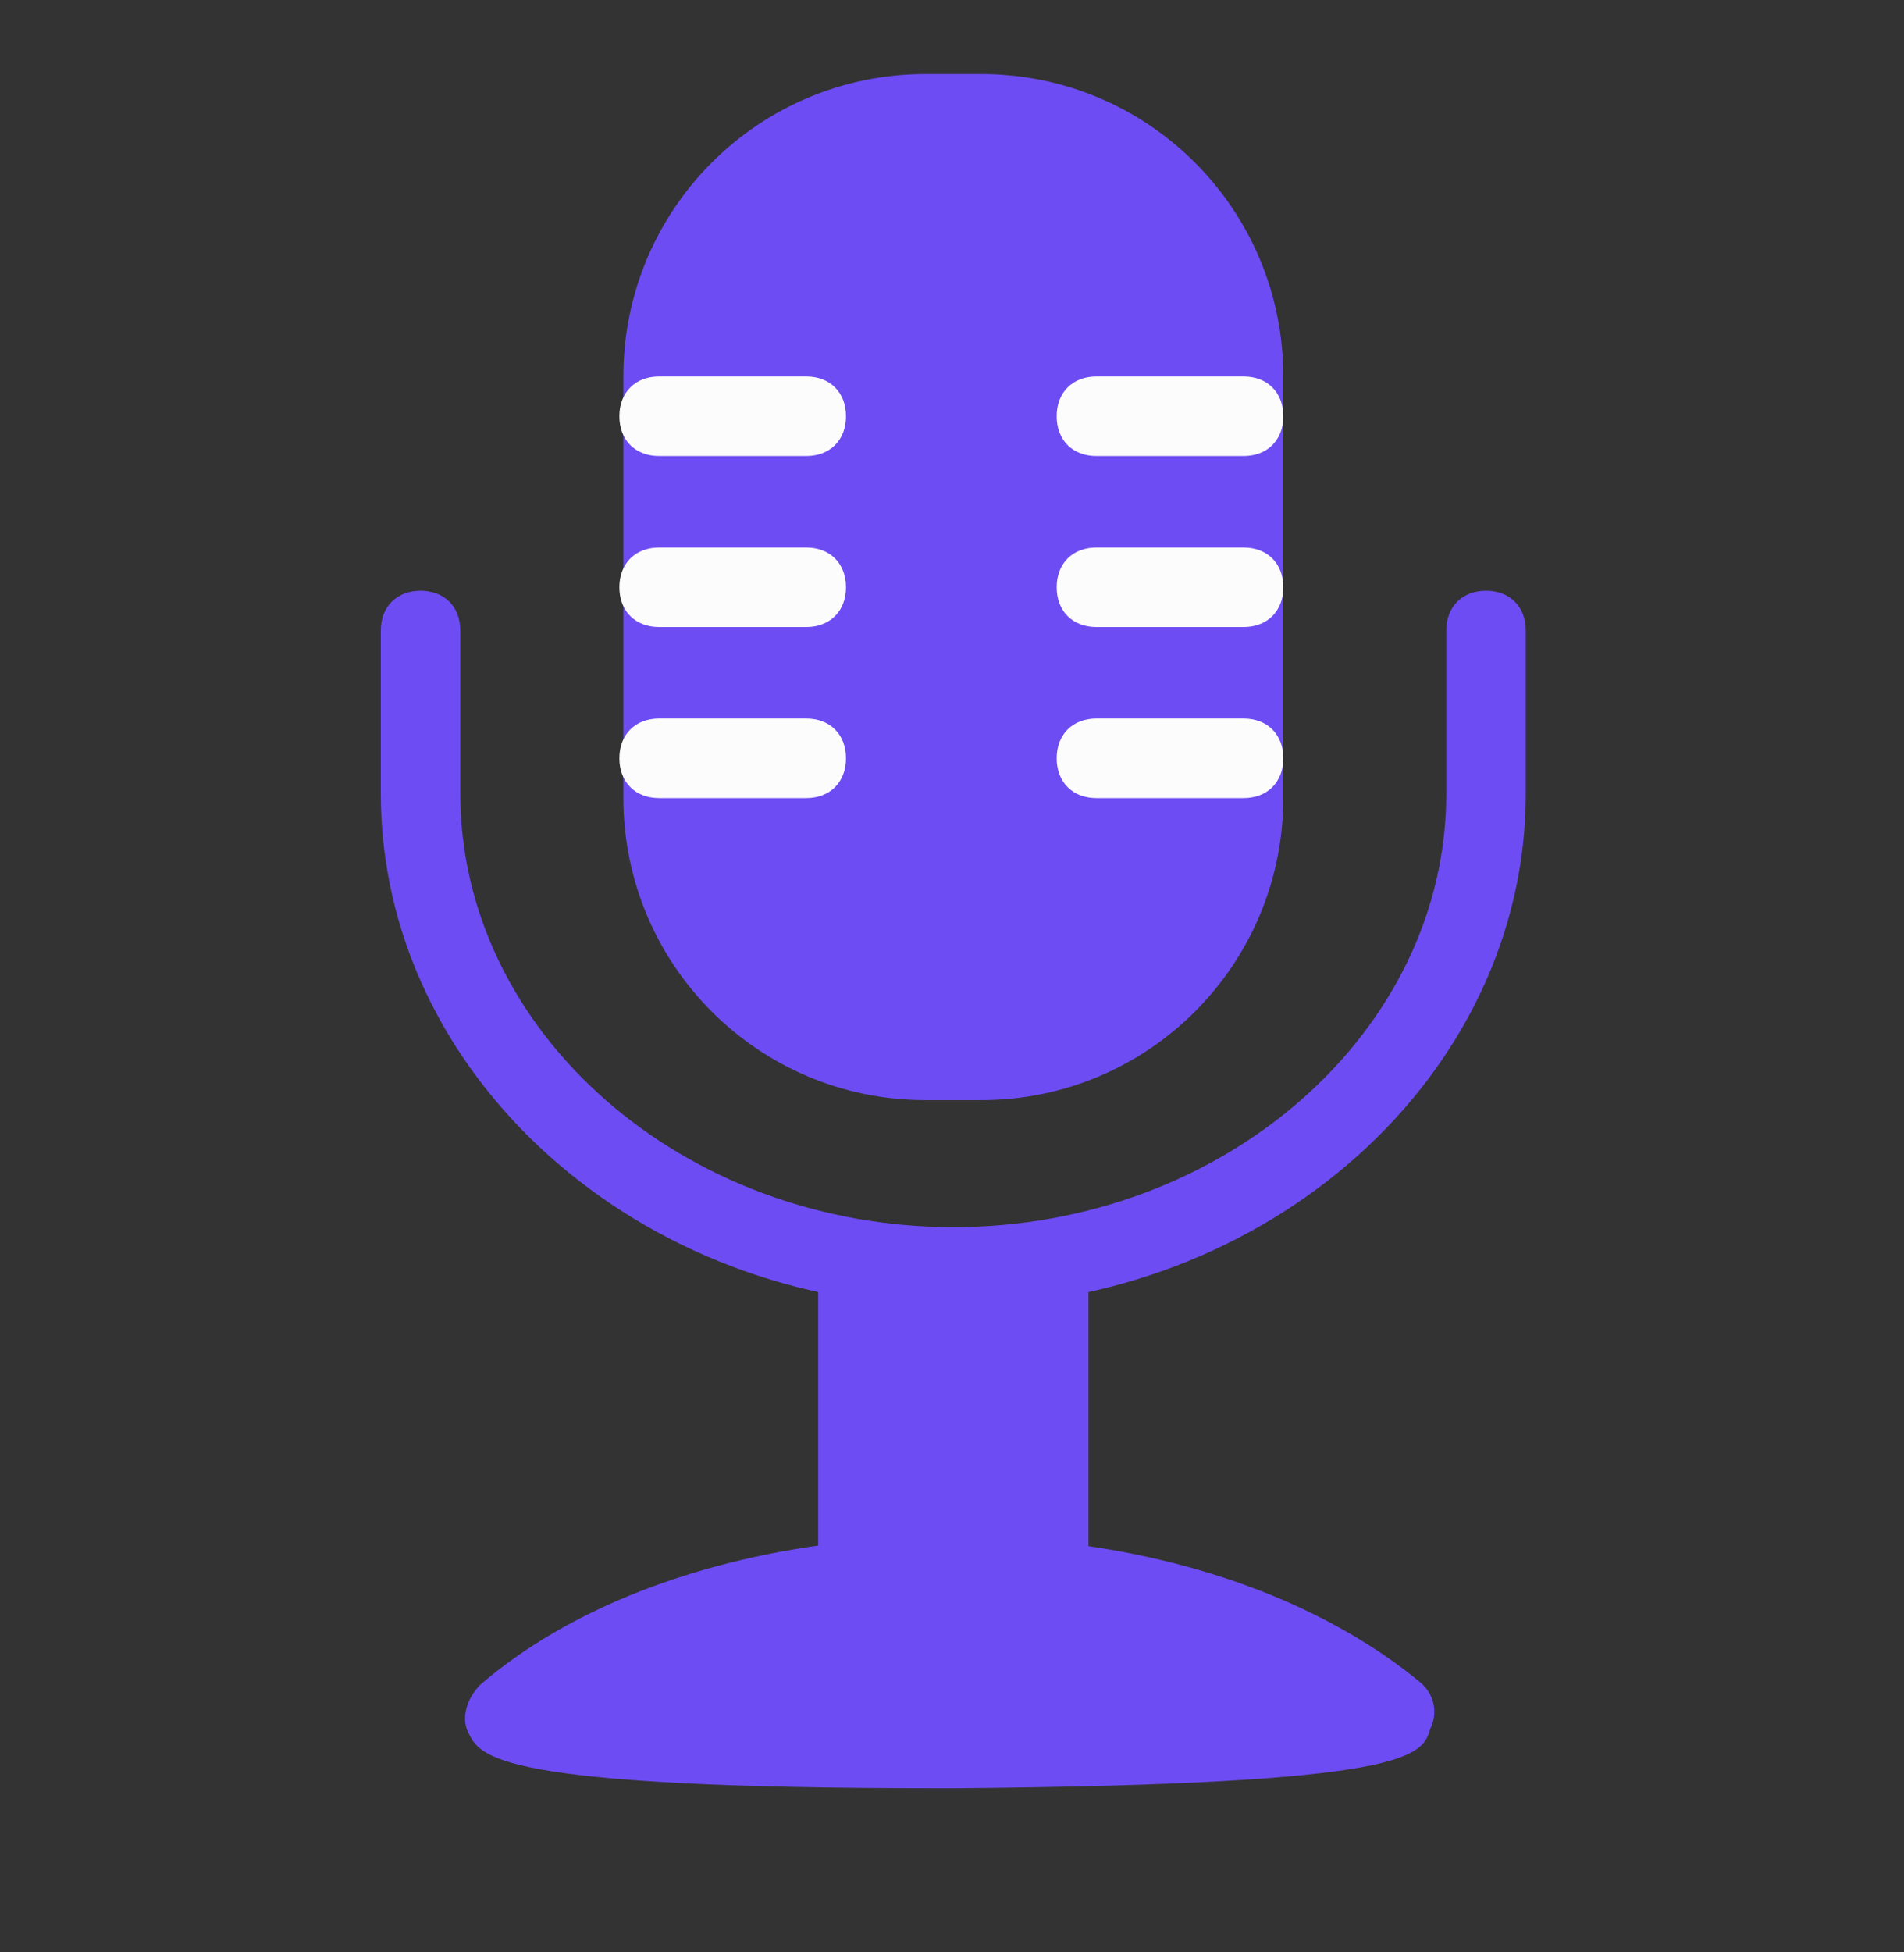
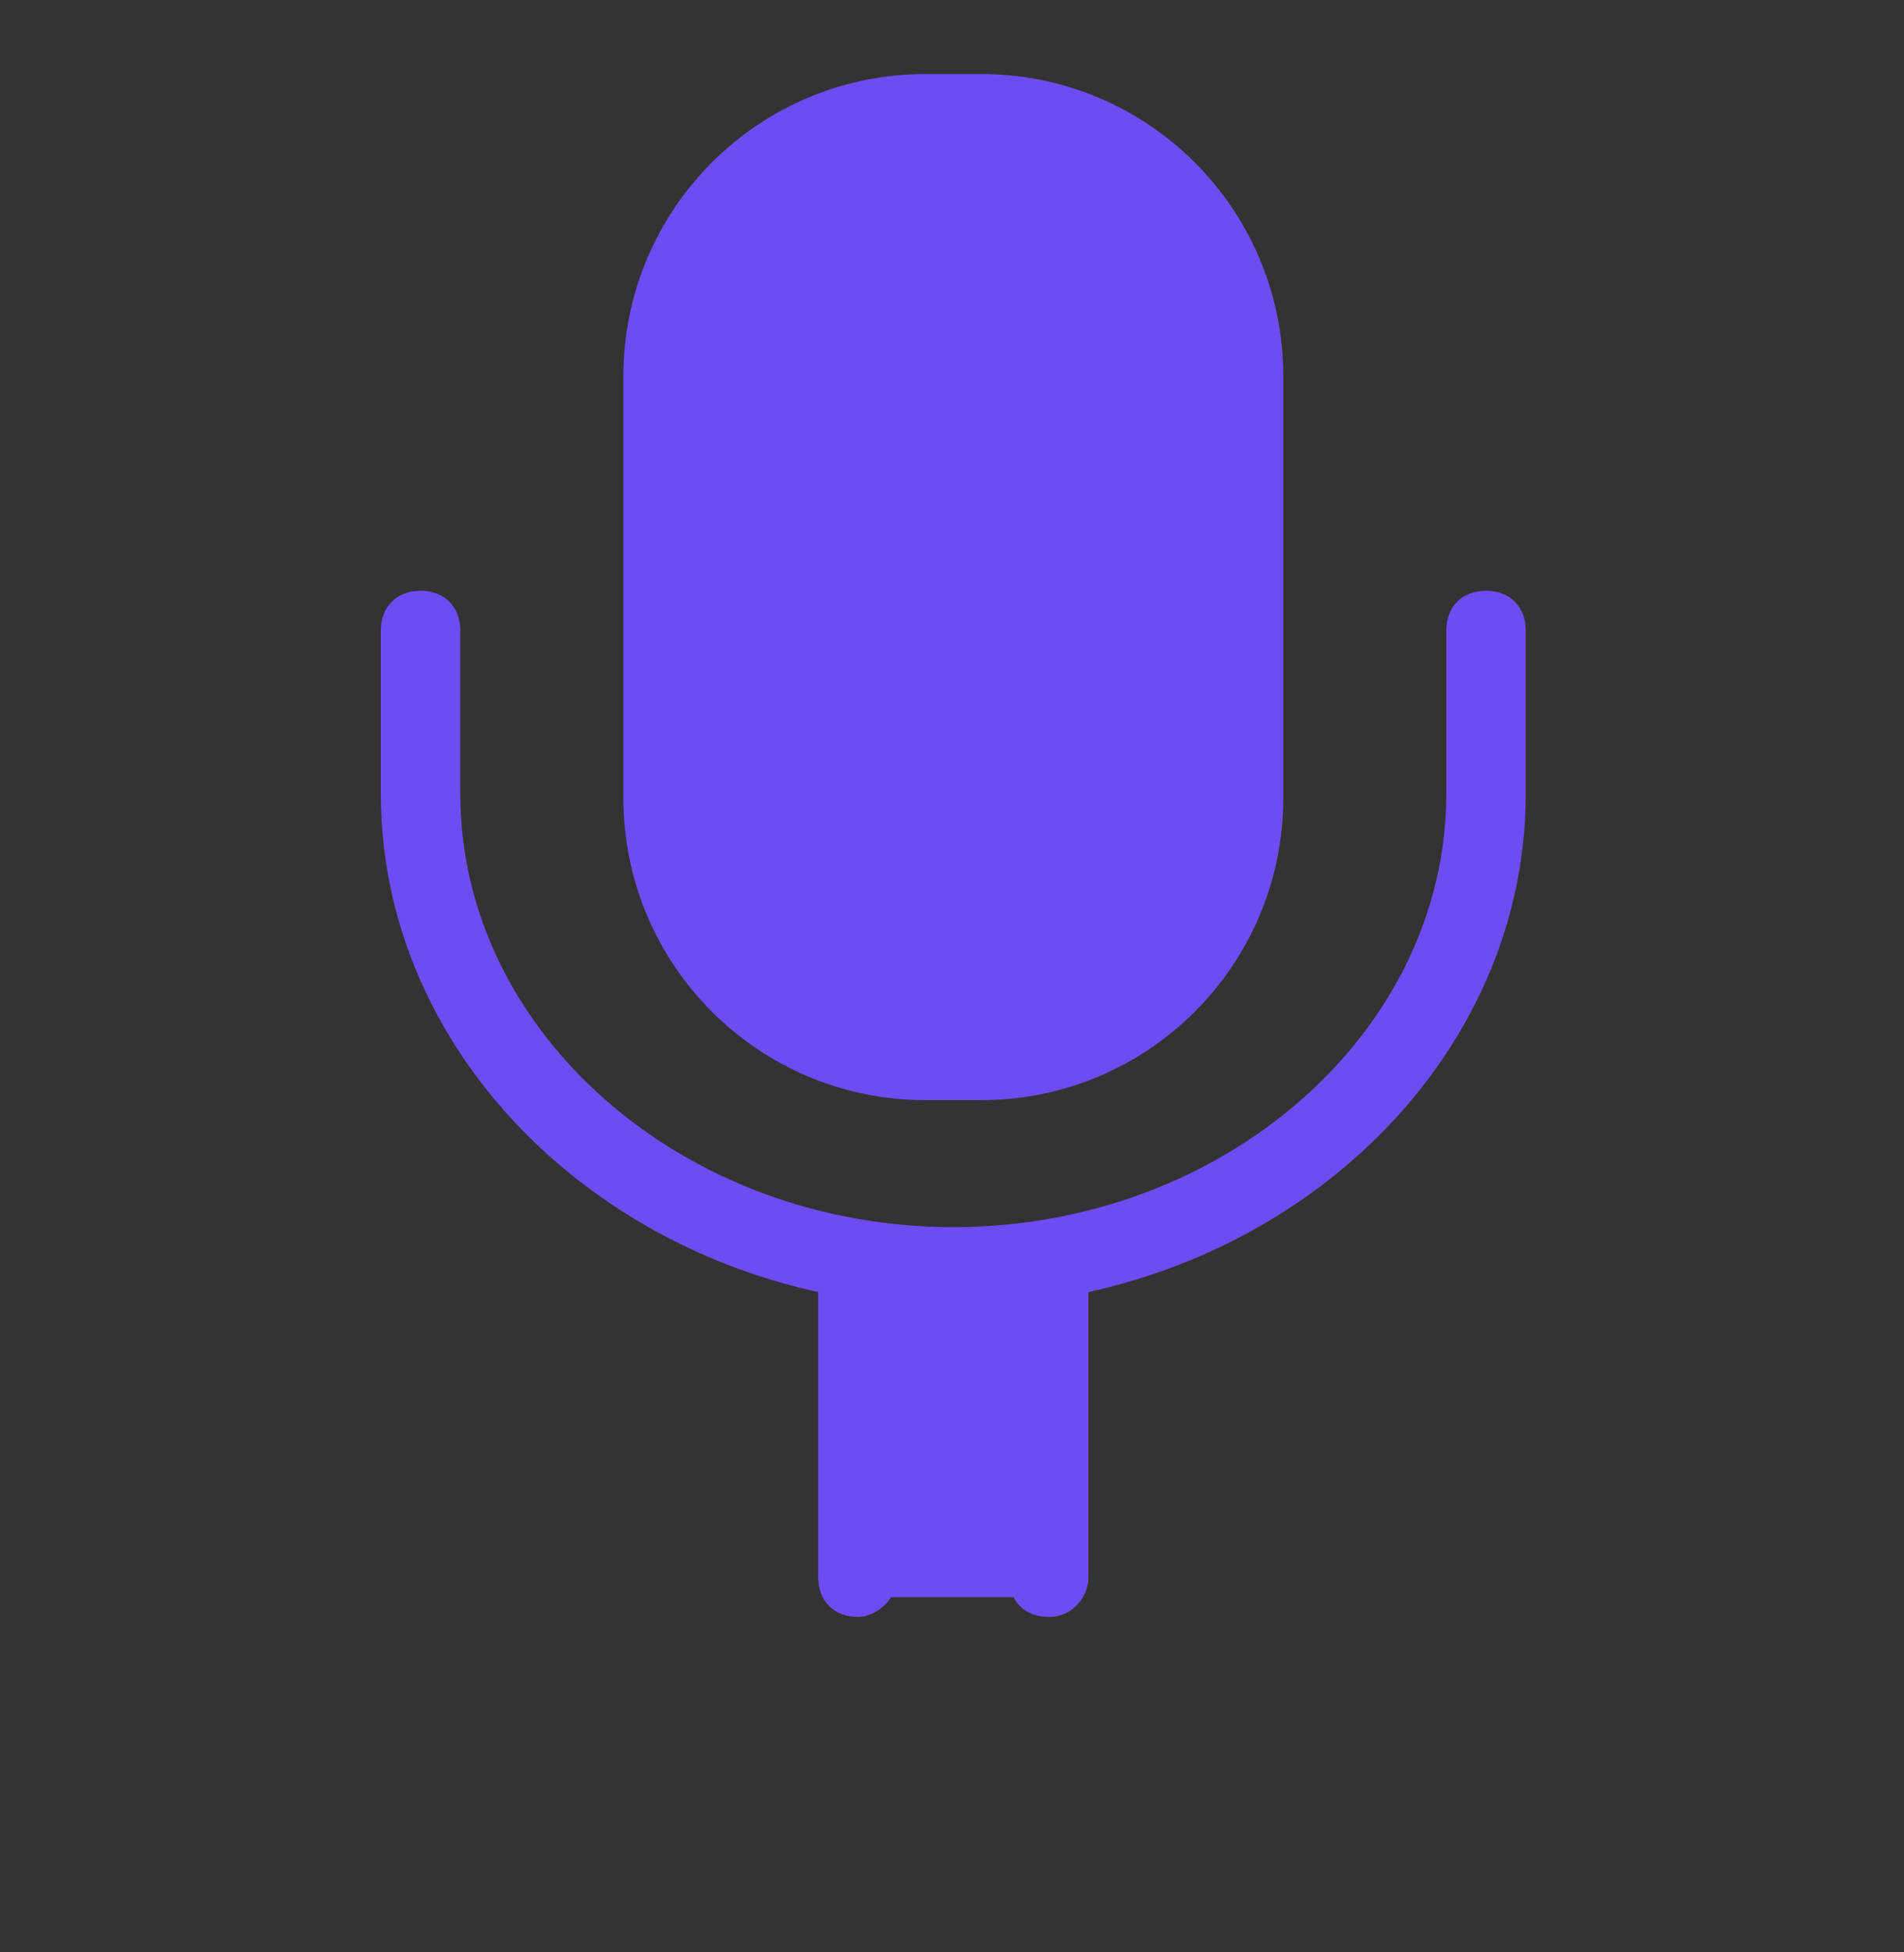
<svg xmlns="http://www.w3.org/2000/svg" width="40" height="41" viewBox="0 0 40 41" fill="none">
  <rect x="0" y="0" width="40" height="41" fill="#333333" stroke="none" />
  <g id="icon-speech">
    <g id="Group 37006">
      <path id="Vector" d="M20.611 22.269H19.442C16.435 22.269 13.93 19.763 13.93 16.756V7.903C13.93 4.896 16.435 2.391 19.442 2.391H20.611C23.618 2.391 26.124 4.896 26.124 7.903V16.756C26.124 19.763 23.618 22.269 20.611 22.269Z" fill="#6E4CF4" />
      <path id="Vector_2" d="M20.613 23.103H19.443C15.935 23.103 13.096 20.264 13.096 16.756V7.902C13.096 4.394 15.935 1.555 19.443 1.555H20.613C24.121 1.555 26.96 4.394 26.96 7.902V16.756C26.96 20.264 24.121 23.103 20.613 23.103ZM19.443 3.309C16.854 3.309 14.766 5.397 14.766 7.986V16.839C14.766 19.428 16.854 21.517 19.443 21.517H20.613C23.202 21.517 25.29 19.428 25.29 16.839V7.902C25.29 5.313 23.202 3.225 20.613 3.225H19.443V3.309Z" fill="#6E4CF4" />
-       <path id="Vector_3" d="M26.125 9.577H23.034C22.533 9.577 22.199 9.243 22.199 8.741C22.199 8.24 22.533 7.906 23.034 7.906H26.125C26.626 7.906 26.96 8.24 26.96 8.741C26.96 9.243 26.626 9.577 26.125 9.577ZM16.937 9.577H13.847C13.346 9.577 13.012 9.243 13.012 8.741C13.012 8.24 13.346 7.906 13.847 7.906H16.937C17.438 7.906 17.773 8.24 17.773 8.741C17.773 9.243 17.438 9.577 16.937 9.577ZM26.125 13.168H23.034C22.533 13.168 22.199 12.834 22.199 12.333C22.199 11.832 22.533 11.498 23.034 11.498H26.125C26.626 11.498 26.96 11.832 26.96 12.333C26.96 12.834 26.626 13.168 26.125 13.168ZM16.937 13.168H13.847C13.346 13.168 13.012 12.834 13.012 12.333C13.012 11.832 13.346 11.498 13.847 11.498H16.937C17.438 11.498 17.773 11.832 17.773 12.333C17.773 12.834 17.438 13.168 16.937 13.168ZM26.125 16.76H23.034C22.533 16.76 22.199 16.425 22.199 15.924C22.199 15.423 22.533 15.089 23.034 15.089H26.125C26.626 15.089 26.96 15.423 26.96 15.924C26.96 16.425 26.626 16.76 26.125 16.76ZM16.937 16.76H13.847C13.346 16.76 13.012 16.425 13.012 15.924C13.012 15.423 13.346 15.089 13.847 15.089H16.937C17.438 15.089 17.773 15.423 17.773 15.924C17.773 16.425 17.438 16.76 16.937 16.76Z" fill="#FCFCFC" />
      <path id="Vector_4" d="M18.023 33.956C17.522 33.956 17.188 33.621 17.188 33.12V26.773C17.188 26.272 17.522 25.938 18.023 25.938C18.524 25.938 18.858 26.272 18.858 26.773V33.12C18.858 33.538 18.44 33.956 18.023 33.956ZM22.032 33.956C21.531 33.956 21.197 33.621 21.197 33.12V26.773C21.197 26.272 21.531 25.938 22.032 25.938C22.533 25.938 22.867 26.272 22.867 26.773V33.12C22.867 33.538 22.533 33.956 22.032 33.956Z" fill="#6E4CF4" />
-       <path id="Vector_5" d="M22.031 33.203C25.038 33.537 27.627 34.539 29.298 35.959C30.467 36.962 9.503 37.045 10.672 35.959C12.343 34.539 14.932 33.537 17.939 33.203" fill="#6E4CF4" />
-       <path id="Vector_6" d="M19.692 37.553C10.338 37.553 10.087 36.885 9.837 36.384C9.67 36.05 9.837 35.632 10.087 35.382C11.925 33.795 14.681 32.709 17.855 32.375L18.022 34.045C15.934 34.296 14.013 34.881 12.509 35.716C15.934 36.05 23.952 36.05 27.376 35.716C25.873 34.881 23.952 34.296 21.948 34.045L22.114 32.375C25.288 32.709 27.961 33.795 29.799 35.298C30.133 35.549 30.216 35.967 30.049 36.3C29.882 36.885 29.631 37.47 20.11 37.553H19.692Z" fill="#6E4CF4" />
      <path id="Vector_7" d="M20.027 27.44C13.429 27.44 8 22.596 8 16.666V13.242C8 12.74 8.334 12.406 8.835 12.406C9.336 12.406 9.67 12.74 9.67 13.242V16.666C9.67 21.677 14.348 25.77 20.027 25.77C25.707 25.77 30.384 21.677 30.384 16.666V13.242C30.384 12.74 30.718 12.406 31.219 12.406C31.72 12.406 32.054 12.74 32.054 13.242V16.666C32.054 22.596 26.625 27.44 20.027 27.44Z" fill="#6E4CF4" />
-       <path id="Vector_8" d="M18.023 26.781H22.116V33.964H18.023V26.781Z" fill="#6E4CF4" />
-       <path id="Vector_9" d="M22.449 34.377H17.521V26.359H22.449V34.377ZM18.44 33.542H21.698V27.195H18.44V33.542Z" fill="#6E4CF4" />
+       <path id="Vector_9" d="M22.449 34.377V26.359H22.449V34.377ZM18.44 33.542H21.698V27.195H18.44V33.542Z" fill="#6E4CF4" />
    </g>
  </g>
</svg>